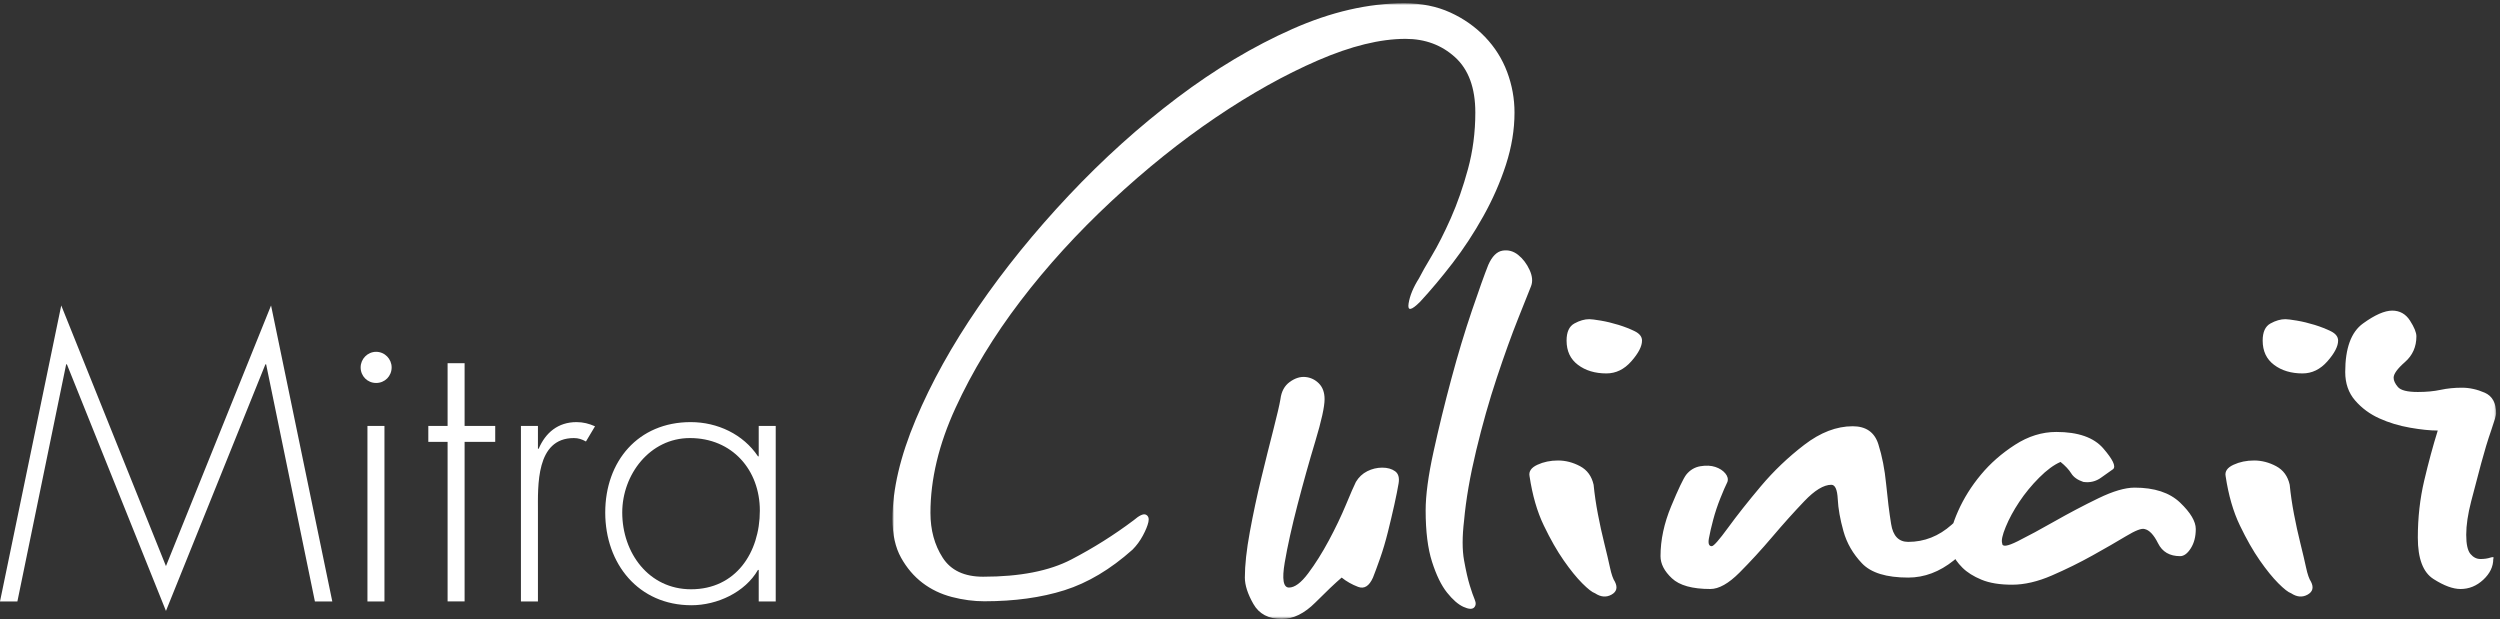
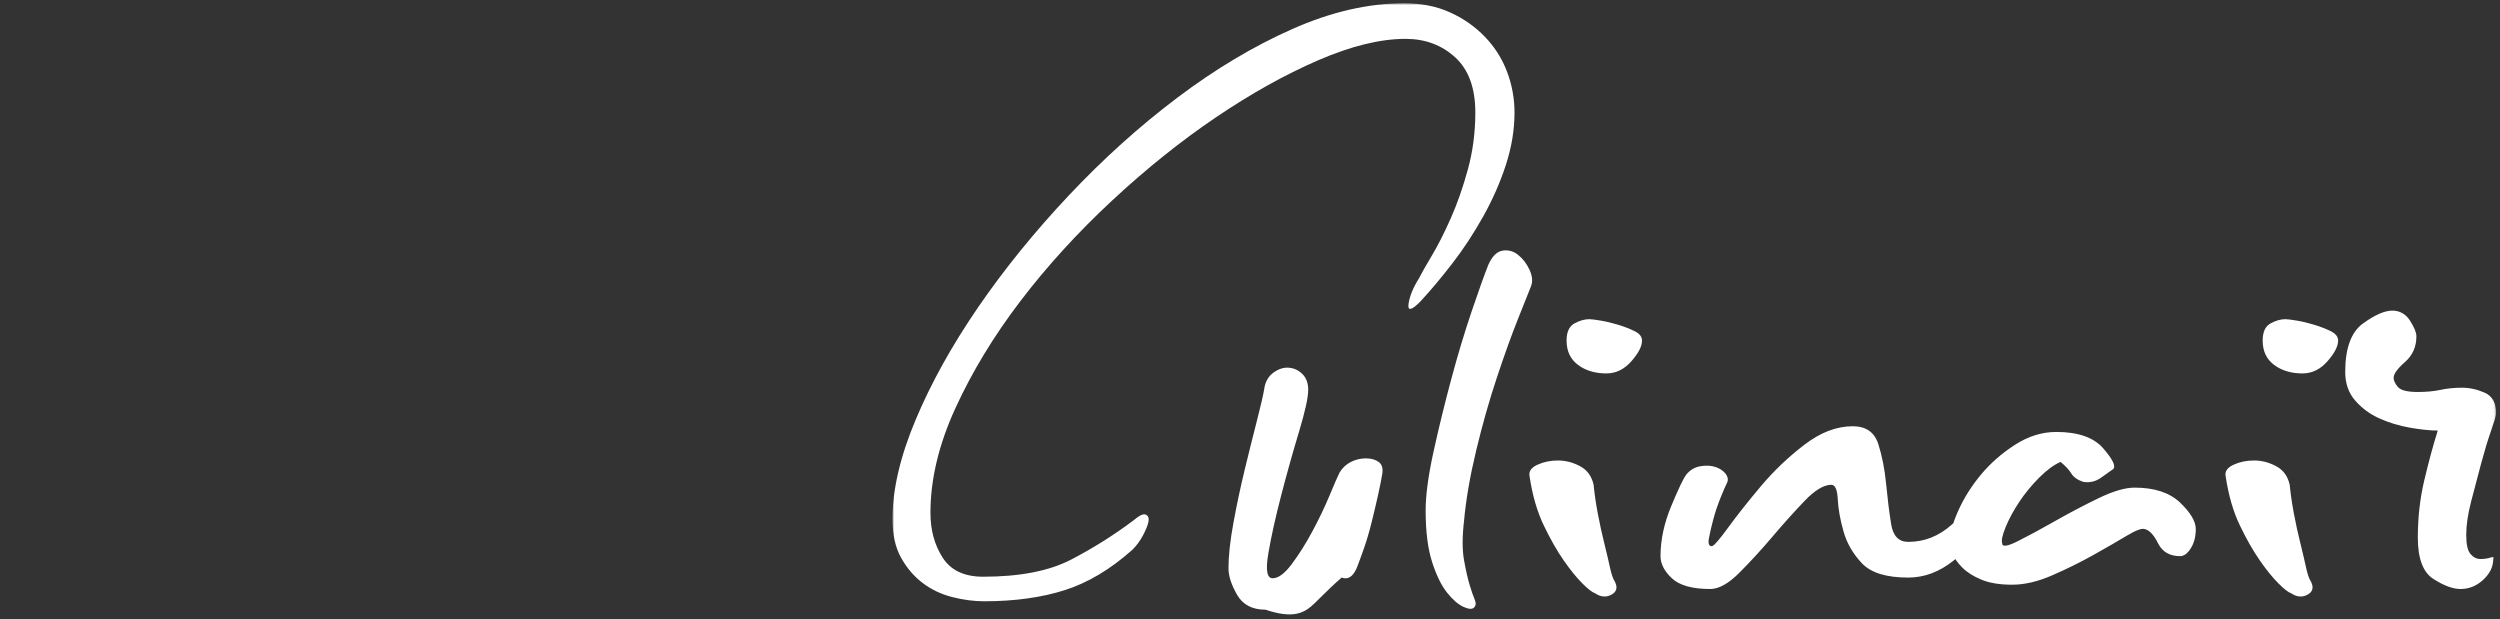
<svg xmlns="http://www.w3.org/2000/svg" version="1.1" id="Laag_1" x="0px" y="0px" width="622px" height="154px" viewBox="0 0 622 154" enable-background="new 0 0 622 154" xml:space="preserve">
  <rect x="0" y="0" width="622" height="154" fill="#333333" stroke="none" />
  <title>Page 1</title>
  <desc>Created with Sketch.</desc>
  <g id="Culinair" transform="translate(-409, -255)">
    <g id="Page-1" transform="translate(409, 255)">
-       <path id="Fill-1" fill="#FFFFFF" d="M78.348,149.637h4.327L67.438,76L41.29,140.846L15.237,76L0,149.637h4.327L16.46,90.652h0.188    L41.29,152l24.737-61.348h0.188L78.348,149.637z M91.42,149.637h4.232v-43.672H91.42V149.637z M93.584,87.532    c-2.163,0-3.856,1.796-3.856,3.876c0,2.174,1.693,3.876,3.856,3.876s3.856-1.701,3.856-3.876    C97.44,89.328,95.747,87.532,93.584,87.532z M115.593,109.935h7.618v-3.97h-7.618V90.368h-4.232v15.597h-4.797v3.97h4.797v39.701    h4.232V109.935z M133.839,105.965h-4.232v43.672h4.232v-22.308c0-6.428-0.564-18.338,8.935-18.338c1.129,0,1.975,0.284,3.01,0.851    l2.257-3.781c-1.505-0.662-2.916-1.04-4.609-1.04c-4.609,0-7.713,2.647-9.406,6.617h-0.188v-5.673H133.839z M171.649,108.99    c10.534,0,17.4,7.94,17.4,18.055c0,10.493-6.02,19.567-17.118,19.567c-10.534,0-17.118-9.075-17.118-19.095    C154.814,118.065,161.68,108.99,171.649,108.99z M193,105.965h-4.232v7.562h-0.188c-3.668-5.483-10.064-8.507-16.742-8.507    c-13.074,0-21.256,9.736-21.256,22.498s8.277,23.065,21.445,23.065c6.396,0,13.356-3.214,16.554-8.791h0.188v7.846H193V105.965z" />
      <g id="Group-5" transform="translate(222, 0)">
        <g id="Clip-4">
			</g>
        <defs>
          <filter id="Adobe_OpacityMaskFilter" filterUnits="userSpaceOnUse" x="0.049" y="0.809" width="398.985" height="153.192">
            <feColorMatrix type="matrix" values="1 0 0 0 0  0 1 0 0 0  0 0 1 0 0  0 0 0 1 0" />
          </filter>
        </defs>
        <mask maskUnits="userSpaceOnUse" x="0.049" y="0.809" width="398.985" height="153.192" id="mask-2_2_">
          <g filter="url(#Adobe_OpacityMaskFilter)">
            <polygon id="path-1_2_" fill="#FFFFFF" points="0.049,0.81 399.034,0.81 399.034,154 0.049,154      " />
          </g>
        </mask>
-         <path id="Fill-3" mask="url(#mask-2_2_)" fill="#FFFFFF" d="M42.852,146.846c5.788-1.833,11.424-5.194,16.908-10.082     c1.014-1.017,1.875-2.186,2.589-3.513c0.71-1.323,1.167-2.444,1.371-3.361c0.199-0.917,0-1.528-0.609-1.833     c-0.609-0.306-1.628,0.153-3.046,1.375c-4.874,3.666-10.053,6.926-15.537,9.777c-5.484,2.855-12.795,4.277-21.934,4.277     c-4.675,0-8.026-1.575-10.053-4.736c-2.032-3.156-3.046-6.874-3.046-11.151c0-8.35,2.08-17.057,6.245-26.122     c4.16-9.06,9.544-17.92,16.146-26.58c6.597-8.655,14.166-16.956,22.696-24.9s17.16-14.865,25.895-20.775     c8.729-5.905,17.212-10.641,25.438-14.207c8.225-3.561,15.485-5.347,21.782-5.347c4.874,0,8.987,1.528,12.338,4.583     s5.027,7.638,5.027,13.748c0,4.888-0.609,9.577-1.828,14.054c-1.219,4.482-2.641,8.554-4.265,12.221     c-1.628,3.666-3.199,6.774-4.722,9.318c-1.523,2.55-2.589,4.43-3.199,5.652c-1.423,2.244-2.285,4.329-2.589,6.263     c-0.305,1.939,0.656,1.786,2.894-0.458c2.637-2.85,5.331-6.058,8.073-9.624c2.742-3.561,5.279-7.433,7.616-11.61     c2.332-4.172,4.213-8.449,5.636-12.832c1.418-4.378,2.133-8.707,2.133-12.984c0-3.461-0.609-6.822-1.828-10.082     c-1.219-3.255-3.046-6.158-5.484-8.707c-2.437-2.545-5.331-4.583-8.682-6.11c-3.351-1.528-7.159-2.291-11.424-2.291     c-8.94,0-18.232,2.139-27.875,6.416c-9.648,4.277-19.193,9.981-28.637,17.109C61.437,31.466,52.45,39.563,43.92,48.623     c-8.53,9.065-16.046,18.331-22.544,27.802C14.871,85.896,9.692,95.214,5.837,104.38c-3.86,9.165-5.788,17.414-5.788,24.747     c0,3.871,0.71,7.079,2.133,9.624c1.418,2.55,3.199,4.635,5.331,6.263s4.57,2.797,7.311,3.513     c2.742,0.712,5.432,1.069,8.073,1.069C30.408,149.596,37.063,148.68,42.852,146.846 M105.253,149.915     c2.712-2.725,4.898-4.795,6.552-6.216c1.179,0.949,2.535,1.72,4.073,2.309c1.533,0.589,2.773-0.178,3.719-2.309     c0.471-1.182,1.063-2.781,1.771-4.795c0.708-2.009,1.356-4.201,1.948-6.571c0.587-2.365,1.118-4.618,1.594-6.749     c0.471-2.131,0.825-3.907,1.063-5.328c0.233-1.421-0.061-2.425-0.885-3.019c-0.83-0.589-1.892-0.888-3.188-0.888     c-1.3,0-2.54,0.299-3.719,0.888c-1.184,0.594-2.125,1.482-2.833,2.664c-0.476,0.949-1.3,2.842-2.479,5.683     c-1.184,2.842-2.601,5.805-4.25,8.88c-1.654,3.08-3.365,5.805-5.136,8.169c-1.771,2.37-3.365,3.552-4.781,3.552     s-1.771-2.07-1.063-6.216c0.708-4.141,1.771-8.936,3.188-14.385c1.417-5.445,2.889-10.712,4.427-15.806     c1.533-5.089,2.302-8.581,2.302-10.478c0-1.654-0.476-2.958-1.417-3.907c-0.946-0.944-2.069-1.477-3.365-1.598     c-1.3-0.117-2.601,0.299-3.896,1.243c-1.3,0.949-2.069,2.37-2.302,4.262c-0.238,1.421-0.83,3.968-1.771,7.637     c-0.946,3.674-1.948,7.698-3.011,12.077c-1.063,4.384-2.009,8.824-2.833,13.32c-0.83,4.501-1.24,8.291-1.24,11.366     c0,1.898,0.708,4.085,2.125,6.571c1.417,2.486,3.775,3.73,7.084,3.73C99.763,154,102.536,152.635,105.253,149.915      M144.92,149.205c-0.354-0.832-0.769-2.014-1.24-3.552c-0.476-1.538-0.946-3.608-1.417-6.216c-0.476-2.603-0.476-5.917,0-9.945     c0.471-5.206,1.472-11.011,3.011-17.404c1.533-6.393,3.243-12.432,5.136-18.115c1.887-5.683,3.658-10.595,5.313-14.741     c1.65-4.141,2.712-6.805,3.188-7.992c0.471-1.182,0.354-2.542-0.354-4.085c-0.708-1.538-1.654-2.781-2.833-3.73     c-1.184-0.944-2.479-1.299-3.896-1.066c-1.417,0.238-2.601,1.421-3.542,3.552c-0.946,2.37-2.302,6.16-4.073,11.366     c-1.771,5.211-3.486,10.894-5.136,17.049c-1.654,6.16-3.132,12.198-4.427,18.115c-1.3,5.922-1.948,10.778-1.948,14.563     c0,5.211,0.531,9.473,1.594,12.787c1.063,3.318,2.302,5.861,3.719,7.637c1.417,1.776,2.773,2.958,4.073,3.552     c1.295,0.589,2.181,0.65,2.656,0.178C145.213,150.682,145.274,150.032,144.92,149.205 M162.096,130.735     c1.65,3.435,3.304,6.338,4.959,8.702c1.65,2.37,3.188,4.262,4.604,5.683s2.479,2.248,3.188,2.486     c1.417,0.944,2.773,1.066,4.073,0.355c1.295-0.71,1.594-1.776,0.885-3.197c-0.476-0.71-0.885-1.893-1.24-3.552     c-0.354-1.654-0.83-3.669-1.417-6.038c-0.592-2.365-1.123-4.795-1.594-7.281c-0.476-2.486-0.83-4.912-1.063-7.281     c-0.476-2.131-1.594-3.669-3.365-4.618c-1.771-0.944-3.602-1.421-5.49-1.421c-1.892,0-3.602,0.355-5.136,1.066     c-1.538,0.71-2.186,1.659-1.948,2.842C159.263,123.22,160.442,127.305,162.096,130.735 M183.878,89.888     c1.771-2.009,2.656-3.73,2.656-5.15c0-0.944-0.592-1.715-1.771-2.309c-1.184-0.589-2.54-1.121-4.073-1.598     c-1.538-0.472-3.011-0.827-4.427-1.066c-1.417-0.233-2.363-0.355-2.833-0.355c-1.184,0-2.424,0.355-3.719,1.066     c-1.3,0.71-1.948,2.131-1.948,4.262c0,2.608,0.941,4.618,2.833,6.038c1.887,1.421,4.25,2.131,7.084,2.131     C180.038,92.907,182.107,91.902,183.878,89.888 M264.097,139.437c3.542-2.842,6.137-5.561,7.792-8.169     c1.887-2.603,2.596-4.912,2.125-6.926c-0.476-2.009-1.655-2.187-3.542-0.533c-1.417,1.659-3.719,3.907-6.906,6.749     c-3.188,2.842-6.79,4.262-10.802,4.262c-2.363,0-3.78-1.477-4.25-4.44c-0.476-2.958-0.885-6.272-1.24-9.945     c-0.354-3.669-1.007-6.982-1.948-9.945c-0.946-2.958-3.071-4.44-6.375-4.44c-4.017,0-8.03,1.542-12.042,4.618     c-4.017,3.08-7.615,6.515-10.802,10.301c-3.188,3.79-5.905,7.226-8.146,10.301c-2.246,3.08-3.602,4.618-4.073,4.618     c-0.708,0-0.946-0.65-0.708-1.954c0.233-1.299,0.587-2.842,1.063-4.618c0.471-1.776,1.063-3.552,1.771-5.328     s1.295-3.136,1.771-4.085c0.233-0.71,0.056-1.421-0.531-2.131c-0.592-0.71-1.417-1.243-2.479-1.598     c-1.063-0.355-2.302-0.411-3.719-0.178c-1.417,0.238-2.601,0.949-3.542,2.131c-0.708,0.949-1.948,3.552-3.719,7.814     c-1.771,4.262-2.656,8.408-2.656,12.432c0,1.898,0.941,3.73,2.833,5.505c1.887,1.776,5.075,2.664,9.563,2.664     c2.125,0,4.544-1.36,7.261-4.085c2.712-2.72,5.429-5.683,8.146-8.88c2.712-3.197,5.368-6.155,7.969-8.88     c2.596-2.72,4.837-4.085,6.729-4.085c0.941,0,1.472,1.187,1.594,3.552c0.116,2.37,0.587,5.034,1.417,7.992     c0.825,2.963,2.358,5.627,4.604,7.992c2.241,2.37,6.077,3.552,11.511,3.552C256.776,143.699,260.556,142.279,264.097,139.437      M323.069,136.418c0.825-1.299,1.24-2.897,1.24-4.795c0-1.893-1.3-4.085-3.896-6.571c-2.602-2.486-6.375-3.73-11.334-3.73     c-2.363,0-5.373,0.888-9.032,2.664c-3.664,1.776-7.261,3.674-10.802,5.683c-3.542,2.014-6.613,3.674-9.209,4.973     c-2.602,1.304-3.896,1.482-3.896,0.533c-0.238-0.71,0.054-2.07,0.885-4.085c0.825-2.009,1.948-4.085,3.365-6.216     c1.417-2.131,3.065-4.141,4.959-6.038c1.887-1.893,3.658-3.197,5.313-3.907c1.179,0.949,2.064,1.898,2.656,2.842     c0.586,0.949,1.594,1.659,3.011,2.131c1.648,0.238,3.127-0.117,4.427-1.066c1.294-0.944,2.302-1.654,3.011-2.131     c0.708-0.71-0.123-2.425-2.479-5.15c-2.363-2.72-6.259-4.085-11.688-4.085c-3.542,0-6.967,1.066-10.271,3.197     c-3.31,2.131-6.144,4.618-8.5,7.459c-2.363,2.842-4.25,5.861-5.667,9.057c-1.417,3.196-2.125,5.861-2.125,7.992     c0,0.477,0.232,1.304,0.708,2.486c0.471,1.187,1.294,2.37,2.479,3.552c1.179,1.187,2.773,2.192,4.781,3.019     c2.003,0.832,4.544,1.243,7.615,1.243c3.065,0,6.375-0.766,9.917-2.309c3.542-1.538,6.907-3.197,10.094-4.973     c3.188-1.776,5.96-3.374,8.323-4.795c2.357-1.421,3.896-2.009,4.604-1.776c1.179,0.238,2.302,1.421,3.365,3.552     s2.888,3.197,5.49,3.197C321.353,138.371,322.239,137.722,323.069,136.418 M335.284,130.735c1.65,3.435,3.304,6.338,4.958,8.702     c1.65,2.37,3.188,4.262,4.604,5.683s2.479,2.248,3.188,2.486c1.417,0.944,2.773,1.066,4.073,0.355     c1.295-0.71,1.594-1.776,0.885-3.197c-0.476-0.71-0.885-1.893-1.24-3.552c-0.354-1.654-0.83-3.669-1.417-6.038     c-0.592-2.365-1.123-4.795-1.594-7.281c-0.476-2.486-0.83-4.912-1.063-7.281c-0.476-2.131-1.594-3.669-3.365-4.618     c-1.771-0.944-3.602-1.421-5.49-1.421c-1.892,0-3.602,0.355-5.136,1.066c-1.538,0.71-2.186,1.659-1.948,2.842     C332.45,123.22,333.629,127.305,335.284,130.735 M357.066,89.888c1.771-2.009,2.656-3.73,2.656-5.15     c0-0.944-0.592-1.715-1.771-2.309c-1.184-0.589-2.54-1.121-4.073-1.598c-1.538-0.472-3.011-0.827-4.427-1.066     c-1.417-0.233-2.363-0.355-2.833-0.355c-1.184,0-2.424,0.355-3.719,1.066c-1.3,0.71-1.948,2.131-1.948,4.262     c0,2.608,0.941,4.618,2.833,6.038c1.887,1.421,4.25,2.131,7.084,2.131C353.226,92.907,355.295,91.902,357.066,89.888      M395.846,144.232c1.65-1.538,2.479-3.253,2.479-5.15c0.233-0.472,0-0.589-0.708-0.355c-0.708,0.238-1.538,0.355-2.479,0.355     c-0.946,0-1.771-0.411-2.479-1.243c-0.708-0.827-1.063-2.426-1.063-4.795c0-2.365,0.41-5.15,1.24-8.347     c0.825-3.197,1.65-6.333,2.479-9.413c0.825-3.075,1.65-5.8,2.479-8.169c0.825-2.365,1.24-3.785,1.24-4.262     c0-2.603-0.946-4.318-2.833-5.15c-1.892-0.827-3.78-1.243-5.667-1.243c-1.892,0-3.663,0.178-5.313,0.533     c-1.654,0.355-3.542,0.533-5.667,0.533c-2.601,0-4.25-0.411-4.958-1.243c-0.708-0.827-1.063-1.598-1.063-2.309     c0-0.944,0.941-2.248,2.833-3.907c1.887-1.654,2.833-3.785,2.833-6.393c0-0.944-0.531-2.248-1.594-3.907     c-1.063-1.654-2.54-2.486-4.427-2.486c-1.892,0-4.311,1.066-7.261,3.197c-2.955,2.131-4.427,6.16-4.427,12.077     c0,2.842,0.825,5.211,2.479,7.104c1.65,1.898,3.658,3.374,6.021,4.44c2.358,1.066,4.898,1.837,7.615,2.309     c2.712,0.477,5.014,0.71,6.907,0.71c-1.184,3.79-2.302,7.936-3.365,12.432c-1.063,4.501-1.594,9.235-1.594,14.208     c0,5.211,1.295,8.646,3.896,10.301c2.596,1.659,4.837,2.486,6.729,2.486C392.304,146.541,394.191,145.775,395.846,144.232" />
+         <path id="Fill-3" mask="url(#mask-2_2_)" fill="#FFFFFF" d="M42.852,146.846c5.788-1.833,11.424-5.194,16.908-10.082     c1.014-1.017,1.875-2.186,2.589-3.513c0.71-1.323,1.167-2.444,1.371-3.361c0.199-0.917,0-1.528-0.609-1.833     c-0.609-0.306-1.628,0.153-3.046,1.375c-4.874,3.666-10.053,6.926-15.537,9.777c-5.484,2.855-12.795,4.277-21.934,4.277     c-4.675,0-8.026-1.575-10.053-4.736c-2.032-3.156-3.046-6.874-3.046-11.151c0-8.35,2.08-17.057,6.245-26.122     c4.16-9.06,9.544-17.92,16.146-26.58c6.597-8.655,14.166-16.956,22.696-24.9s17.16-14.865,25.895-20.775     c8.729-5.905,17.212-10.641,25.438-14.207c8.225-3.561,15.485-5.347,21.782-5.347c4.874,0,8.987,1.528,12.338,4.583     s5.027,7.638,5.027,13.748c0,4.888-0.609,9.577-1.828,14.054c-1.219,4.482-2.641,8.554-4.265,12.221     c-1.628,3.666-3.199,6.774-4.722,9.318c-1.523,2.55-2.589,4.43-3.199,5.652c-1.423,2.244-2.285,4.329-2.589,6.263     c-0.305,1.939,0.656,1.786,2.894-0.458c2.637-2.85,5.331-6.058,8.073-9.624c2.742-3.561,5.279-7.433,7.616-11.61     c2.332-4.172,4.213-8.449,5.636-12.832c1.418-4.378,2.133-8.707,2.133-12.984c0-3.461-0.609-6.822-1.828-10.082     c-1.219-3.255-3.046-6.158-5.484-8.707c-2.437-2.545-5.331-4.583-8.682-6.11c-3.351-1.528-7.159-2.291-11.424-2.291     c-8.94,0-18.232,2.139-27.875,6.416c-9.648,4.277-19.193,9.981-28.637,17.109C61.437,31.466,52.45,39.563,43.92,48.623     c-8.53,9.065-16.046,18.331-22.544,27.802C14.871,85.896,9.692,95.214,5.837,104.38c-3.86,9.165-5.788,17.414-5.788,24.747     c0,3.871,0.71,7.079,2.133,9.624c1.418,2.55,3.199,4.635,5.331,6.263s4.57,2.797,7.311,3.513     c2.742,0.712,5.432,1.069,8.073,1.069C30.408,149.596,37.063,148.68,42.852,146.846 M105.253,149.915     c2.712-2.725,4.898-4.795,6.552-6.216c1.533,0.589,2.773-0.178,3.719-2.309     c0.471-1.182,1.063-2.781,1.771-4.795c0.708-2.009,1.356-4.201,1.948-6.571c0.587-2.365,1.118-4.618,1.594-6.749     c0.471-2.131,0.825-3.907,1.063-5.328c0.233-1.421-0.061-2.425-0.885-3.019c-0.83-0.589-1.892-0.888-3.188-0.888     c-1.3,0-2.54,0.299-3.719,0.888c-1.184,0.594-2.125,1.482-2.833,2.664c-0.476,0.949-1.3,2.842-2.479,5.683     c-1.184,2.842-2.601,5.805-4.25,8.88c-1.654,3.08-3.365,5.805-5.136,8.169c-1.771,2.37-3.365,3.552-4.781,3.552     s-1.771-2.07-1.063-6.216c0.708-4.141,1.771-8.936,3.188-14.385c1.417-5.445,2.889-10.712,4.427-15.806     c1.533-5.089,2.302-8.581,2.302-10.478c0-1.654-0.476-2.958-1.417-3.907c-0.946-0.944-2.069-1.477-3.365-1.598     c-1.3-0.117-2.601,0.299-3.896,1.243c-1.3,0.949-2.069,2.37-2.302,4.262c-0.238,1.421-0.83,3.968-1.771,7.637     c-0.946,3.674-1.948,7.698-3.011,12.077c-1.063,4.384-2.009,8.824-2.833,13.32c-0.83,4.501-1.24,8.291-1.24,11.366     c0,1.898,0.708,4.085,2.125,6.571c1.417,2.486,3.775,3.73,7.084,3.73C99.763,154,102.536,152.635,105.253,149.915      M144.92,149.205c-0.354-0.832-0.769-2.014-1.24-3.552c-0.476-1.538-0.946-3.608-1.417-6.216c-0.476-2.603-0.476-5.917,0-9.945     c0.471-5.206,1.472-11.011,3.011-17.404c1.533-6.393,3.243-12.432,5.136-18.115c1.887-5.683,3.658-10.595,5.313-14.741     c1.65-4.141,2.712-6.805,3.188-7.992c0.471-1.182,0.354-2.542-0.354-4.085c-0.708-1.538-1.654-2.781-2.833-3.73     c-1.184-0.944-2.479-1.299-3.896-1.066c-1.417,0.238-2.601,1.421-3.542,3.552c-0.946,2.37-2.302,6.16-4.073,11.366     c-1.771,5.211-3.486,10.894-5.136,17.049c-1.654,6.16-3.132,12.198-4.427,18.115c-1.3,5.922-1.948,10.778-1.948,14.563     c0,5.211,0.531,9.473,1.594,12.787c1.063,3.318,2.302,5.861,3.719,7.637c1.417,1.776,2.773,2.958,4.073,3.552     c1.295,0.589,2.181,0.65,2.656,0.178C145.213,150.682,145.274,150.032,144.92,149.205 M162.096,130.735     c1.65,3.435,3.304,6.338,4.959,8.702c1.65,2.37,3.188,4.262,4.604,5.683s2.479,2.248,3.188,2.486     c1.417,0.944,2.773,1.066,4.073,0.355c1.295-0.71,1.594-1.776,0.885-3.197c-0.476-0.71-0.885-1.893-1.24-3.552     c-0.354-1.654-0.83-3.669-1.417-6.038c-0.592-2.365-1.123-4.795-1.594-7.281c-0.476-2.486-0.83-4.912-1.063-7.281     c-0.476-2.131-1.594-3.669-3.365-4.618c-1.771-0.944-3.602-1.421-5.49-1.421c-1.892,0-3.602,0.355-5.136,1.066     c-1.538,0.71-2.186,1.659-1.948,2.842C159.263,123.22,160.442,127.305,162.096,130.735 M183.878,89.888     c1.771-2.009,2.656-3.73,2.656-5.15c0-0.944-0.592-1.715-1.771-2.309c-1.184-0.589-2.54-1.121-4.073-1.598     c-1.538-0.472-3.011-0.827-4.427-1.066c-1.417-0.233-2.363-0.355-2.833-0.355c-1.184,0-2.424,0.355-3.719,1.066     c-1.3,0.71-1.948,2.131-1.948,4.262c0,2.608,0.941,4.618,2.833,6.038c1.887,1.421,4.25,2.131,7.084,2.131     C180.038,92.907,182.107,91.902,183.878,89.888 M264.097,139.437c3.542-2.842,6.137-5.561,7.792-8.169     c1.887-2.603,2.596-4.912,2.125-6.926c-0.476-2.009-1.655-2.187-3.542-0.533c-1.417,1.659-3.719,3.907-6.906,6.749     c-3.188,2.842-6.79,4.262-10.802,4.262c-2.363,0-3.78-1.477-4.25-4.44c-0.476-2.958-0.885-6.272-1.24-9.945     c-0.354-3.669-1.007-6.982-1.948-9.945c-0.946-2.958-3.071-4.44-6.375-4.44c-4.017,0-8.03,1.542-12.042,4.618     c-4.017,3.08-7.615,6.515-10.802,10.301c-3.188,3.79-5.905,7.226-8.146,10.301c-2.246,3.08-3.602,4.618-4.073,4.618     c-0.708,0-0.946-0.65-0.708-1.954c0.233-1.299,0.587-2.842,1.063-4.618c0.471-1.776,1.063-3.552,1.771-5.328     s1.295-3.136,1.771-4.085c0.233-0.71,0.056-1.421-0.531-2.131c-0.592-0.71-1.417-1.243-2.479-1.598     c-1.063-0.355-2.302-0.411-3.719-0.178c-1.417,0.238-2.601,0.949-3.542,2.131c-0.708,0.949-1.948,3.552-3.719,7.814     c-1.771,4.262-2.656,8.408-2.656,12.432c0,1.898,0.941,3.73,2.833,5.505c1.887,1.776,5.075,2.664,9.563,2.664     c2.125,0,4.544-1.36,7.261-4.085c2.712-2.72,5.429-5.683,8.146-8.88c2.712-3.197,5.368-6.155,7.969-8.88     c2.596-2.72,4.837-4.085,6.729-4.085c0.941,0,1.472,1.187,1.594,3.552c0.116,2.37,0.587,5.034,1.417,7.992     c0.825,2.963,2.358,5.627,4.604,7.992c2.241,2.37,6.077,3.552,11.511,3.552C256.776,143.699,260.556,142.279,264.097,139.437      M323.069,136.418c0.825-1.299,1.24-2.897,1.24-4.795c0-1.893-1.3-4.085-3.896-6.571c-2.602-2.486-6.375-3.73-11.334-3.73     c-2.363,0-5.373,0.888-9.032,2.664c-3.664,1.776-7.261,3.674-10.802,5.683c-3.542,2.014-6.613,3.674-9.209,4.973     c-2.602,1.304-3.896,1.482-3.896,0.533c-0.238-0.71,0.054-2.07,0.885-4.085c0.825-2.009,1.948-4.085,3.365-6.216     c1.417-2.131,3.065-4.141,4.959-6.038c1.887-1.893,3.658-3.197,5.313-3.907c1.179,0.949,2.064,1.898,2.656,2.842     c0.586,0.949,1.594,1.659,3.011,2.131c1.648,0.238,3.127-0.117,4.427-1.066c1.294-0.944,2.302-1.654,3.011-2.131     c0.708-0.71-0.123-2.425-2.479-5.15c-2.363-2.72-6.259-4.085-11.688-4.085c-3.542,0-6.967,1.066-10.271,3.197     c-3.31,2.131-6.144,4.618-8.5,7.459c-2.363,2.842-4.25,5.861-5.667,9.057c-1.417,3.196-2.125,5.861-2.125,7.992     c0,0.477,0.232,1.304,0.708,2.486c0.471,1.187,1.294,2.37,2.479,3.552c1.179,1.187,2.773,2.192,4.781,3.019     c2.003,0.832,4.544,1.243,7.615,1.243c3.065,0,6.375-0.766,9.917-2.309c3.542-1.538,6.907-3.197,10.094-4.973     c3.188-1.776,5.96-3.374,8.323-4.795c2.357-1.421,3.896-2.009,4.604-1.776c1.179,0.238,2.302,1.421,3.365,3.552     s2.888,3.197,5.49,3.197C321.353,138.371,322.239,137.722,323.069,136.418 M335.284,130.735c1.65,3.435,3.304,6.338,4.958,8.702     c1.65,2.37,3.188,4.262,4.604,5.683s2.479,2.248,3.188,2.486c1.417,0.944,2.773,1.066,4.073,0.355     c1.295-0.71,1.594-1.776,0.885-3.197c-0.476-0.71-0.885-1.893-1.24-3.552c-0.354-1.654-0.83-3.669-1.417-6.038     c-0.592-2.365-1.123-4.795-1.594-7.281c-0.476-2.486-0.83-4.912-1.063-7.281c-0.476-2.131-1.594-3.669-3.365-4.618     c-1.771-0.944-3.602-1.421-5.49-1.421c-1.892,0-3.602,0.355-5.136,1.066c-1.538,0.71-2.186,1.659-1.948,2.842     C332.45,123.22,333.629,127.305,335.284,130.735 M357.066,89.888c1.771-2.009,2.656-3.73,2.656-5.15     c0-0.944-0.592-1.715-1.771-2.309c-1.184-0.589-2.54-1.121-4.073-1.598c-1.538-0.472-3.011-0.827-4.427-1.066     c-1.417-0.233-2.363-0.355-2.833-0.355c-1.184,0-2.424,0.355-3.719,1.066c-1.3,0.71-1.948,2.131-1.948,4.262     c0,2.608,0.941,4.618,2.833,6.038c1.887,1.421,4.25,2.131,7.084,2.131C353.226,92.907,355.295,91.902,357.066,89.888      M395.846,144.232c1.65-1.538,2.479-3.253,2.479-5.15c0.233-0.472,0-0.589-0.708-0.355c-0.708,0.238-1.538,0.355-2.479,0.355     c-0.946,0-1.771-0.411-2.479-1.243c-0.708-0.827-1.063-2.426-1.063-4.795c0-2.365,0.41-5.15,1.24-8.347     c0.825-3.197,1.65-6.333,2.479-9.413c0.825-3.075,1.65-5.8,2.479-8.169c0.825-2.365,1.24-3.785,1.24-4.262     c0-2.603-0.946-4.318-2.833-5.15c-1.892-0.827-3.78-1.243-5.667-1.243c-1.892,0-3.663,0.178-5.313,0.533     c-1.654,0.355-3.542,0.533-5.667,0.533c-2.601,0-4.25-0.411-4.958-1.243c-0.708-0.827-1.063-1.598-1.063-2.309     c0-0.944,0.941-2.248,2.833-3.907c1.887-1.654,2.833-3.785,2.833-6.393c0-0.944-0.531-2.248-1.594-3.907     c-1.063-1.654-2.54-2.486-4.427-2.486c-1.892,0-4.311,1.066-7.261,3.197c-2.955,2.131-4.427,6.16-4.427,12.077     c0,2.842,0.825,5.211,2.479,7.104c1.65,1.898,3.658,3.374,6.021,4.44c2.358,1.066,4.898,1.837,7.615,2.309     c2.712,0.477,5.014,0.71,6.907,0.71c-1.184,3.79-2.302,7.936-3.365,12.432c-1.063,4.501-1.594,9.235-1.594,14.208     c0,5.211,1.295,8.646,3.896,10.301c2.596,1.659,4.837,2.486,6.729,2.486C392.304,146.541,394.191,145.775,395.846,144.232" />
      </g>
    </g>
  </g>
</svg>